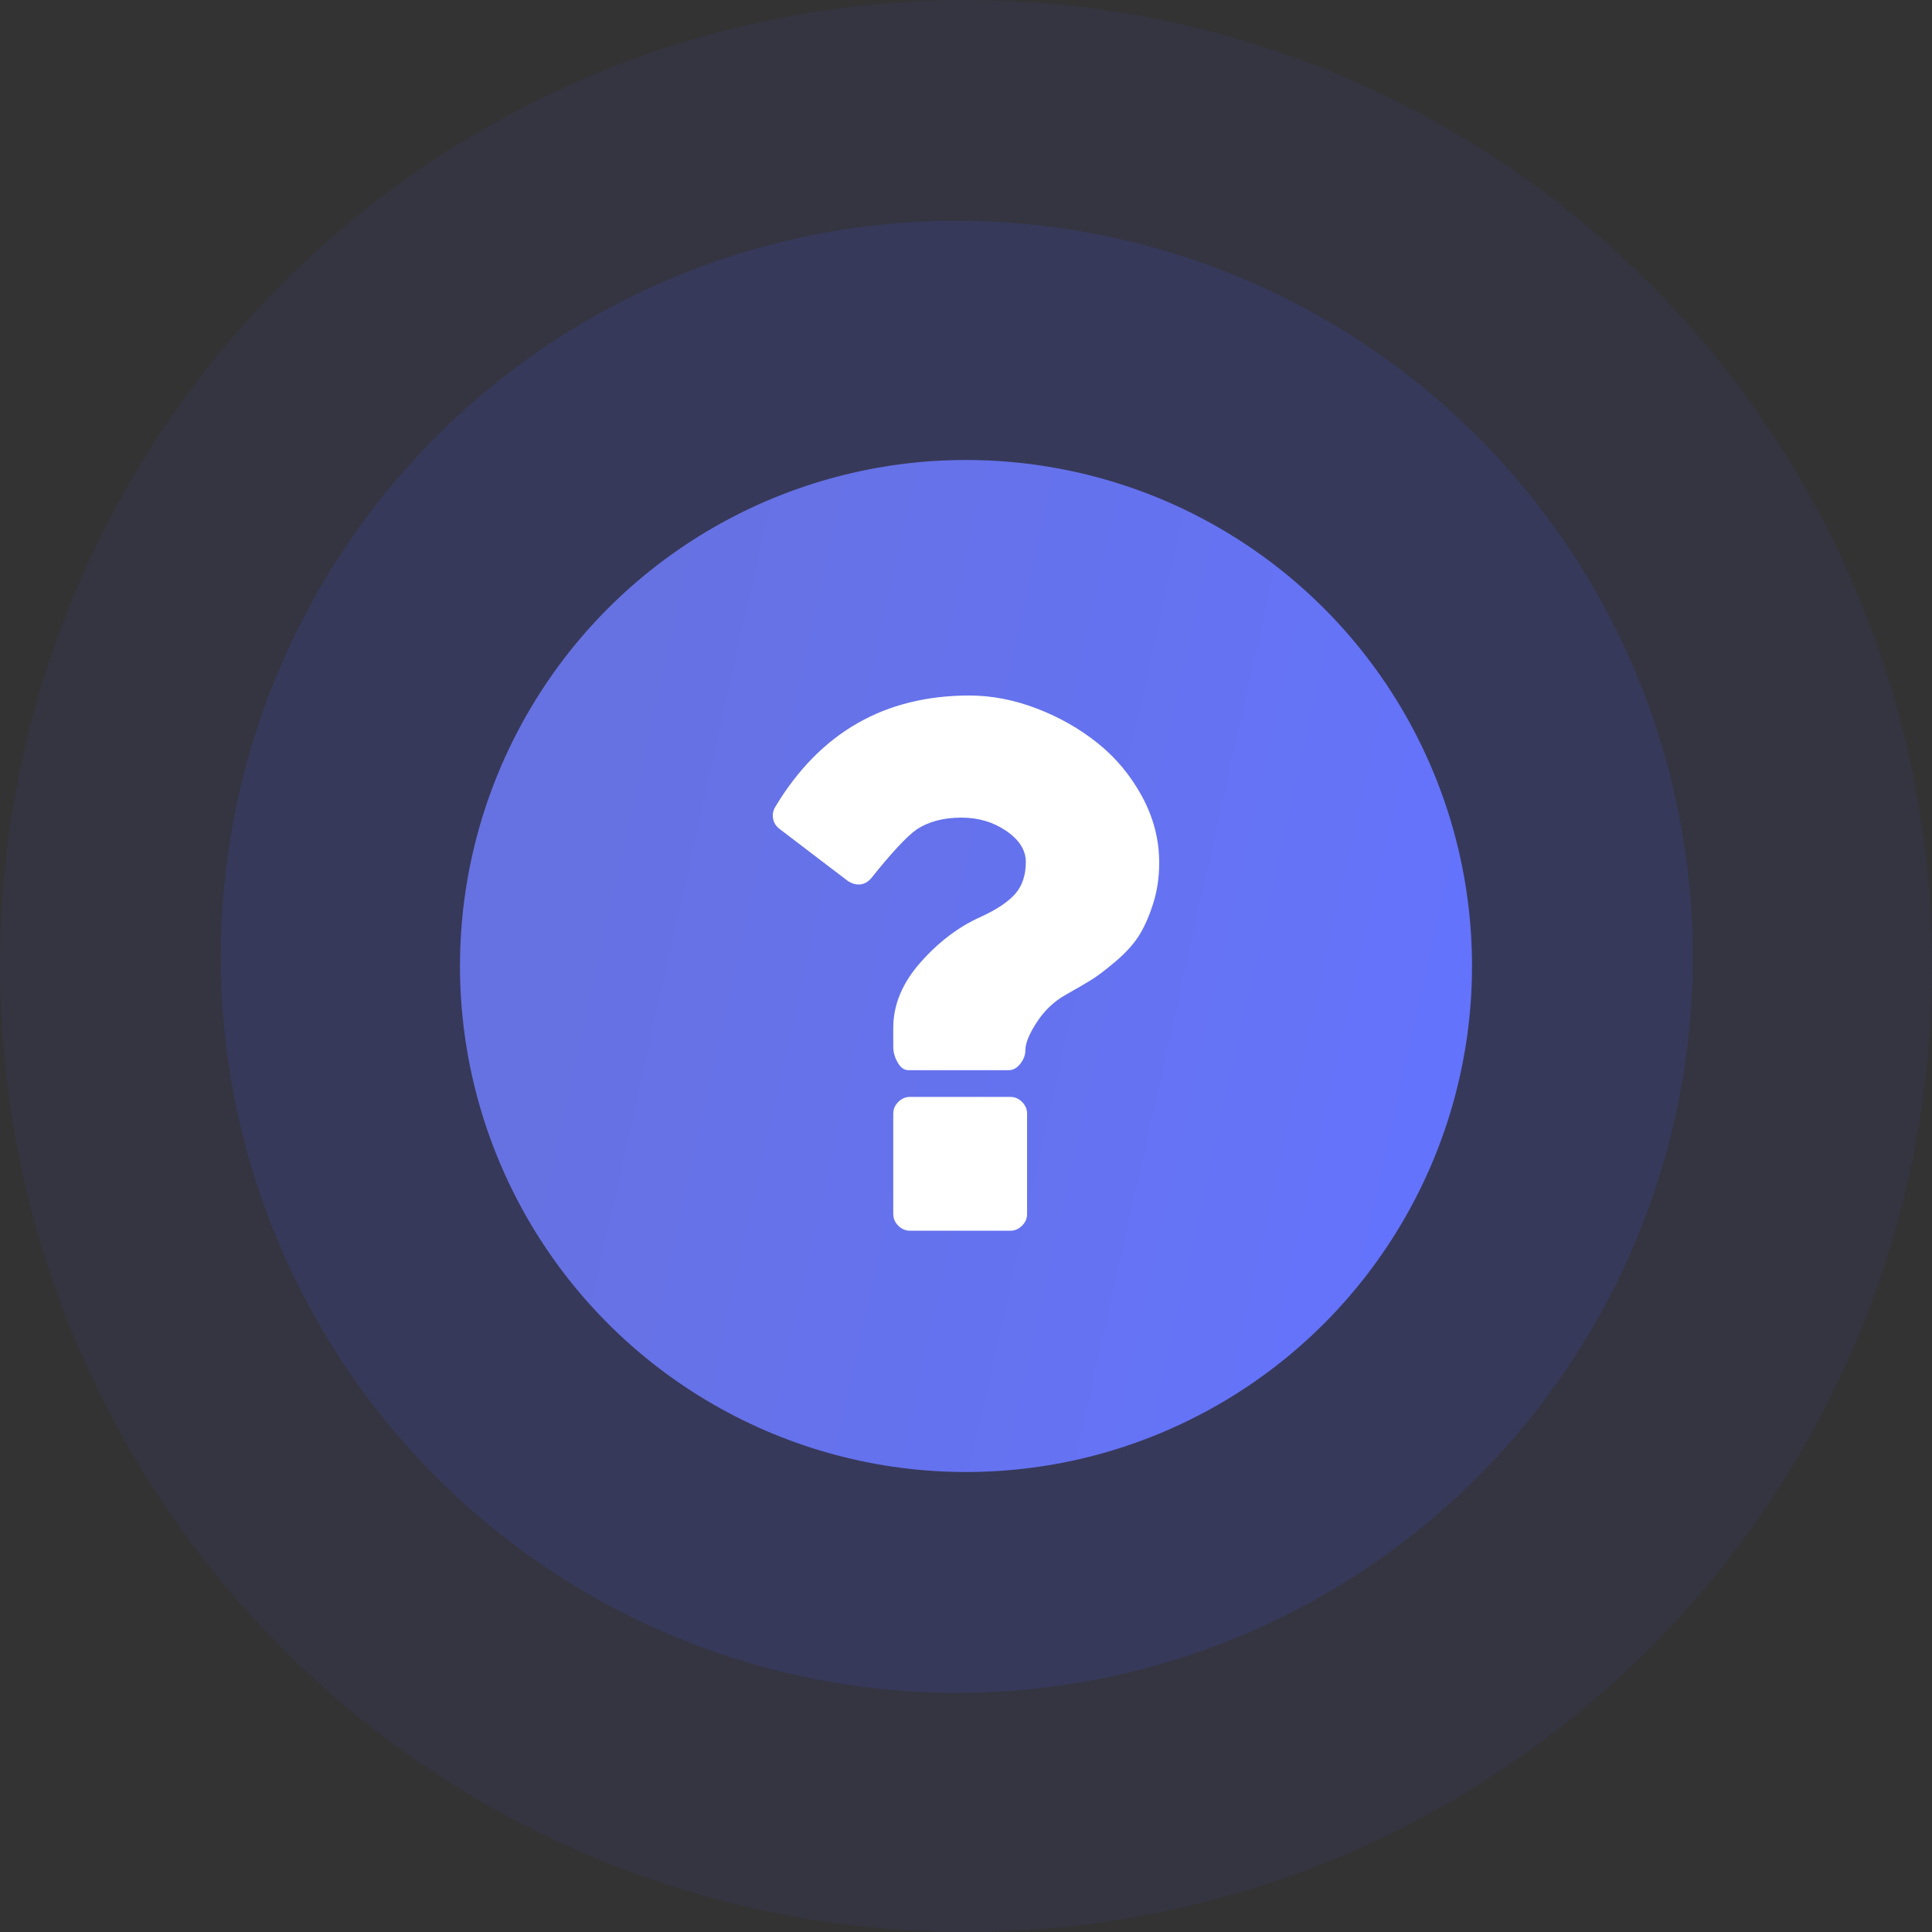
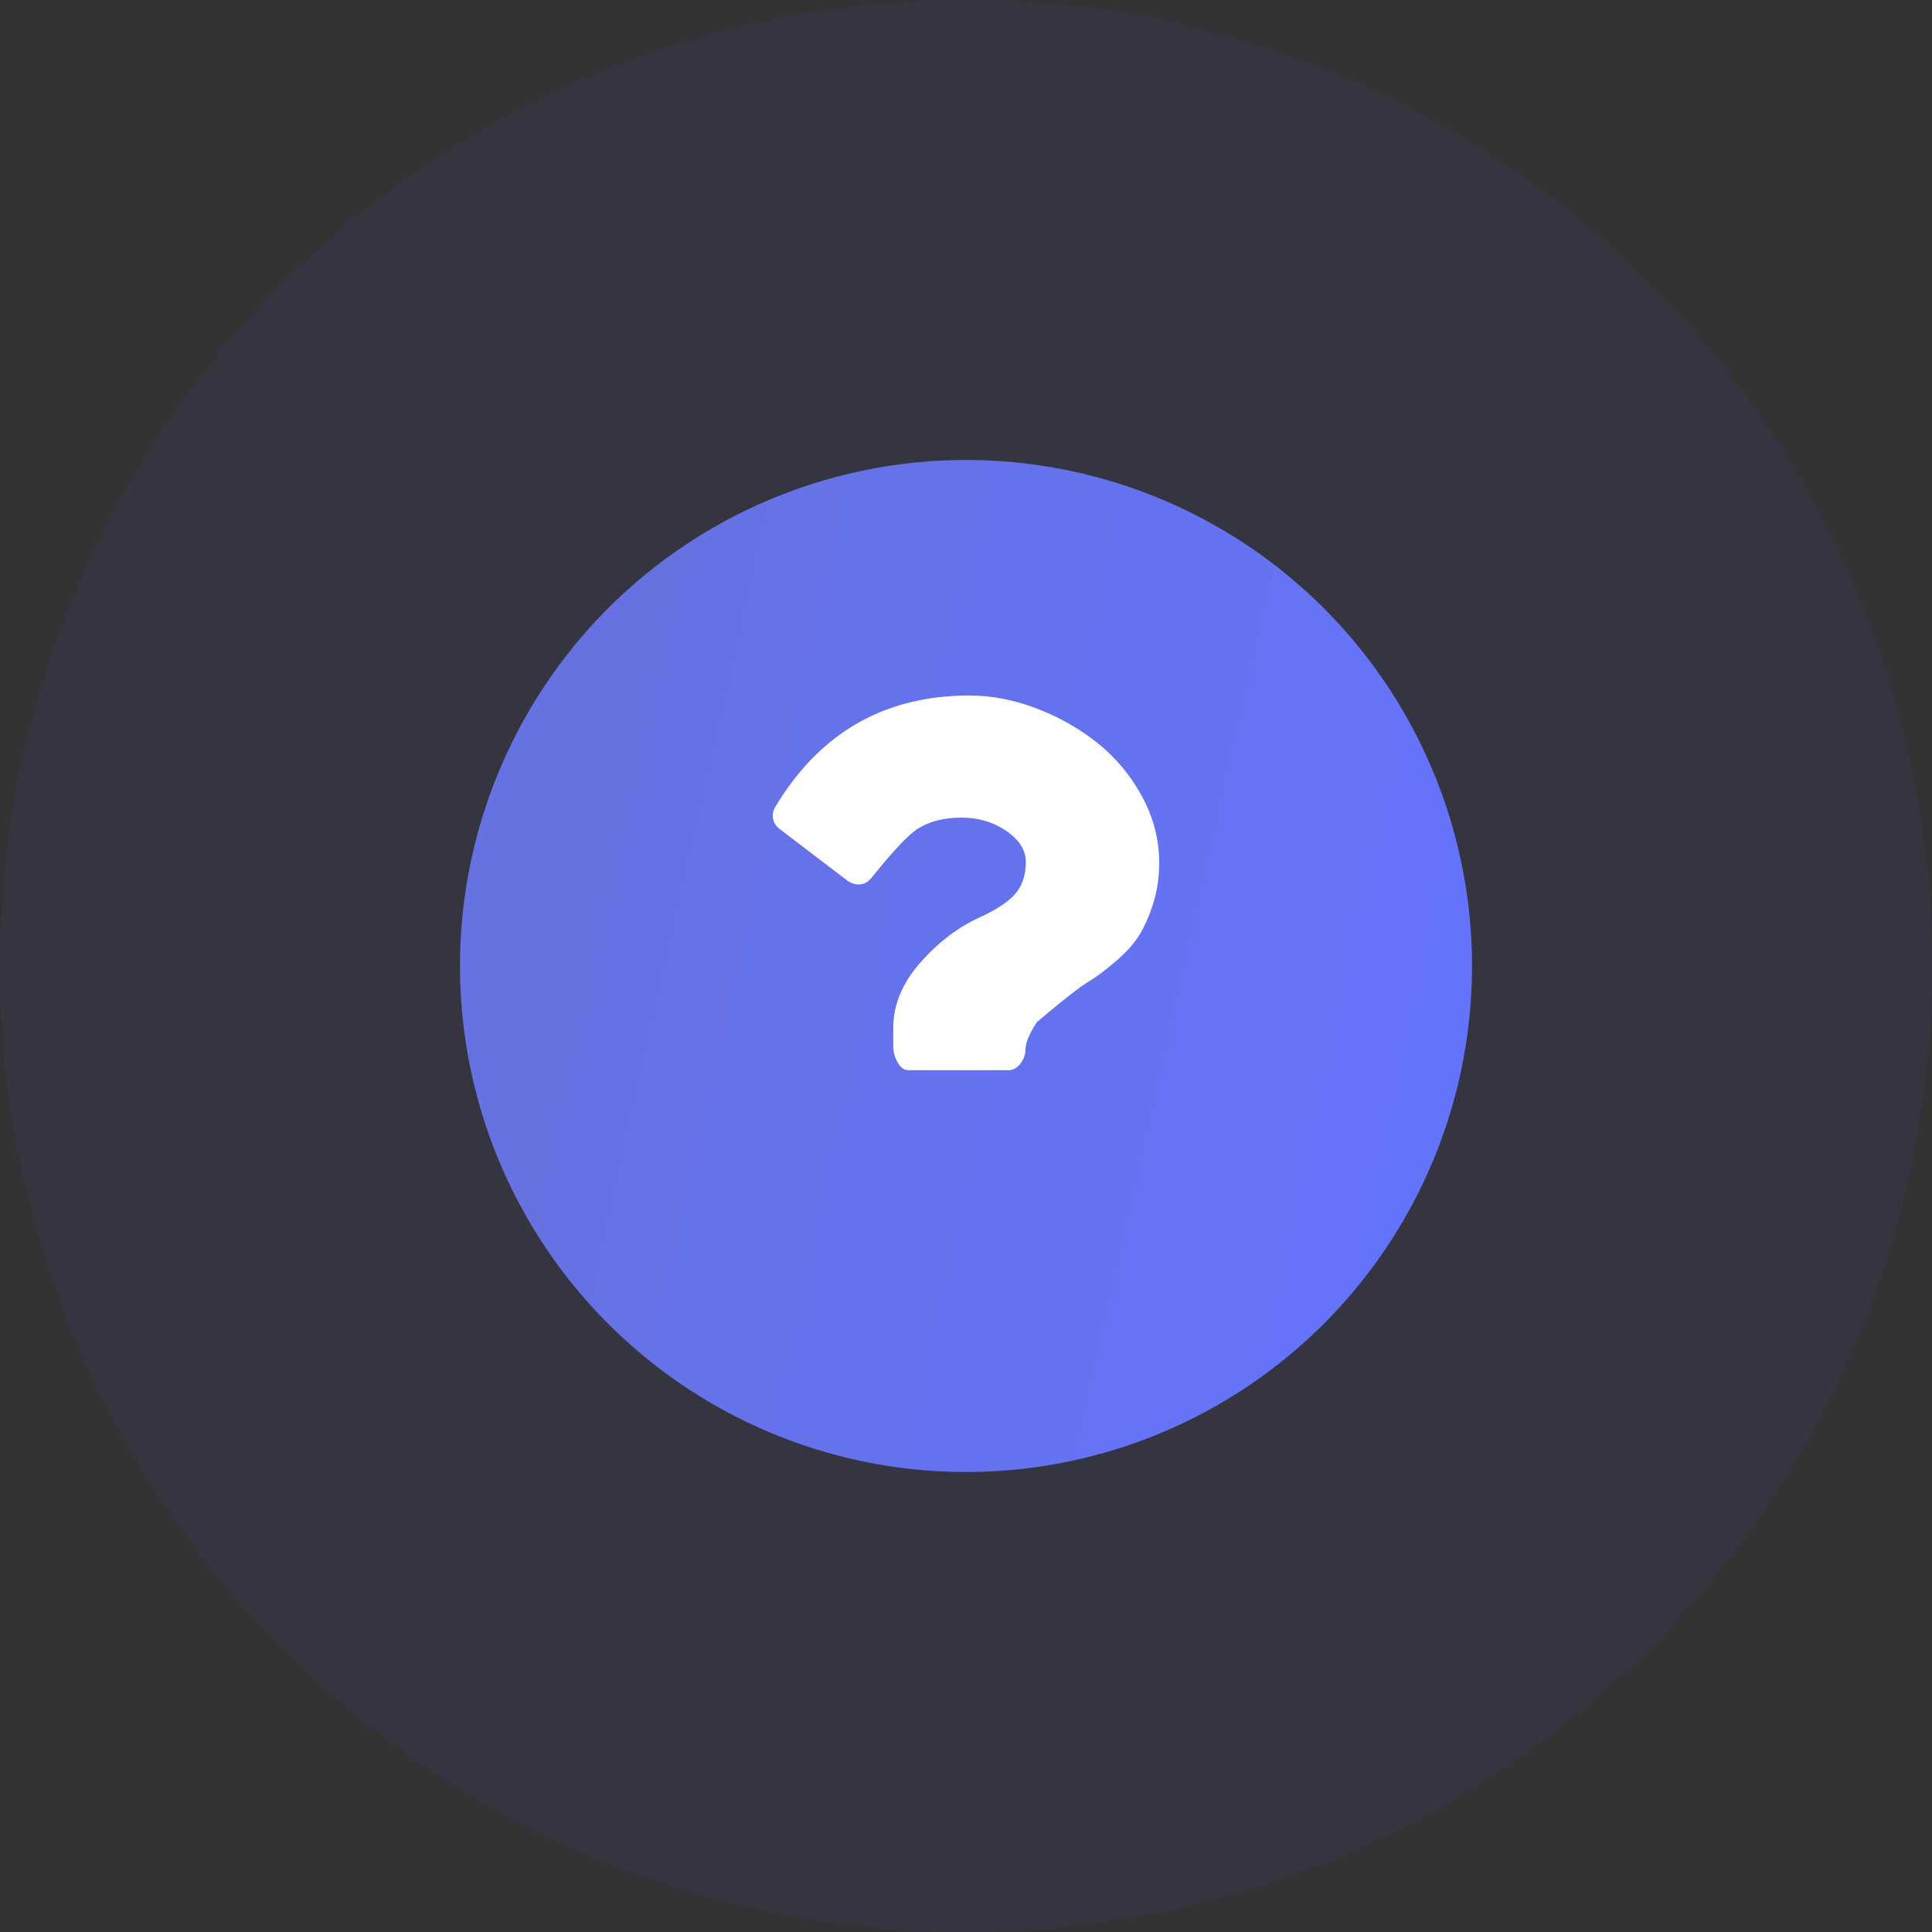
<svg xmlns="http://www.w3.org/2000/svg" width="100" height="100" viewBox="0 0 100 100" fill="none">
  <rect x="0" y="0" width="100" height="100" fill="#333333" stroke="none" />
  <circle cx="50" cy="50" r="50" fill="#424EC2" fill-opacity="0.1" />
-   <circle cx="49.524" cy="49.524" r="38.095" fill="#424EC2" fill-opacity="0.2" />
  <circle cx="50" cy="50" r="26.191" fill="url(#paint0_linear_223_1339)" />
-   <path d="M52.295 56.776H47.101C46.87 56.776 46.668 56.863 46.495 57.036C46.322 57.209 46.235 57.411 46.235 57.642V62.836C46.235 63.067 46.322 63.269 46.495 63.442C46.668 63.615 46.87 63.702 47.101 63.702H52.295C52.526 63.702 52.728 63.615 52.901 63.442C53.074 63.269 53.161 63.067 53.161 62.836V57.642C53.161 57.411 53.075 57.209 52.901 57.036C52.728 56.862 52.526 56.776 52.295 56.776Z" fill="white" />
-   <path d="M59.113 41.227C58.521 40.137 57.756 39.218 56.818 38.467C55.881 37.717 54.827 37.118 53.658 36.671C52.49 36.224 51.328 36 50.174 36C45.788 36 42.441 37.919 40.132 41.757C40.017 41.944 39.977 42.146 40.013 42.363C40.049 42.579 40.161 42.76 40.348 42.904L43.898 45.609C44.085 45.725 44.266 45.782 44.439 45.782C44.699 45.782 44.922 45.667 45.11 45.436C46.149 44.137 46.921 43.308 47.426 42.947C48.046 42.529 48.825 42.32 49.763 42.32C50.643 42.32 51.418 42.55 52.09 43.012C52.761 43.474 53.096 44.008 53.096 44.614C53.096 45.291 52.916 45.84 52.555 46.258C52.194 46.677 51.588 47.08 50.736 47.47C49.611 47.975 48.579 48.758 47.642 49.818C46.704 50.879 46.235 52.008 46.235 53.206V54.179C46.235 54.454 46.31 54.724 46.462 54.991C46.614 55.258 46.798 55.392 47.014 55.392H52.209C52.439 55.392 52.641 55.28 52.814 55.056C52.987 54.833 53.074 54.598 53.074 54.353C53.074 53.992 53.273 53.509 53.669 52.903C54.066 52.297 54.56 51.828 55.152 51.496C55.714 51.178 56.154 50.922 56.472 50.727C56.79 50.533 57.204 50.218 57.717 49.786C58.229 49.353 58.626 48.924 58.907 48.498C59.188 48.073 59.441 47.521 59.664 46.842C59.888 46.164 60 45.435 60 44.657C60 43.459 59.704 42.316 59.113 41.227Z" fill="white" />
+   <path d="M59.113 41.227C58.521 40.137 57.756 39.218 56.818 38.467C55.881 37.717 54.827 37.118 53.658 36.671C52.49 36.224 51.328 36 50.174 36C45.788 36 42.441 37.919 40.132 41.757C40.017 41.944 39.977 42.146 40.013 42.363C40.049 42.579 40.161 42.76 40.348 42.904L43.898 45.609C44.085 45.725 44.266 45.782 44.439 45.782C44.699 45.782 44.922 45.667 45.11 45.436C46.149 44.137 46.921 43.308 47.426 42.947C48.046 42.529 48.825 42.32 49.763 42.32C50.643 42.32 51.418 42.55 52.09 43.012C52.761 43.474 53.096 44.008 53.096 44.614C53.096 45.291 52.916 45.84 52.555 46.258C52.194 46.677 51.588 47.08 50.736 47.47C49.611 47.975 48.579 48.758 47.642 49.818C46.704 50.879 46.235 52.008 46.235 53.206V54.179C46.235 54.454 46.31 54.724 46.462 54.991C46.614 55.258 46.798 55.392 47.014 55.392H52.209C52.439 55.392 52.641 55.28 52.814 55.056C52.987 54.833 53.074 54.598 53.074 54.353C53.074 53.992 53.273 53.509 53.669 52.903C55.714 51.178 56.154 50.922 56.472 50.727C56.79 50.533 57.204 50.218 57.717 49.786C58.229 49.353 58.626 48.924 58.907 48.498C59.188 48.073 59.441 47.521 59.664 46.842C59.888 46.164 60 45.435 60 44.657C60 43.459 59.704 42.316 59.113 41.227Z" fill="white" />
  <defs>
    <linearGradient id="paint0_linear_223_1339" x1="36.733" y1="20.103" x2="86.168" y2="31.165" gradientUnits="userSpaceOnUse">
      <stop stop-color="#6672E2" />
      <stop offset="1" stop-color="#6473FF" />
    </linearGradient>
  </defs>
</svg>